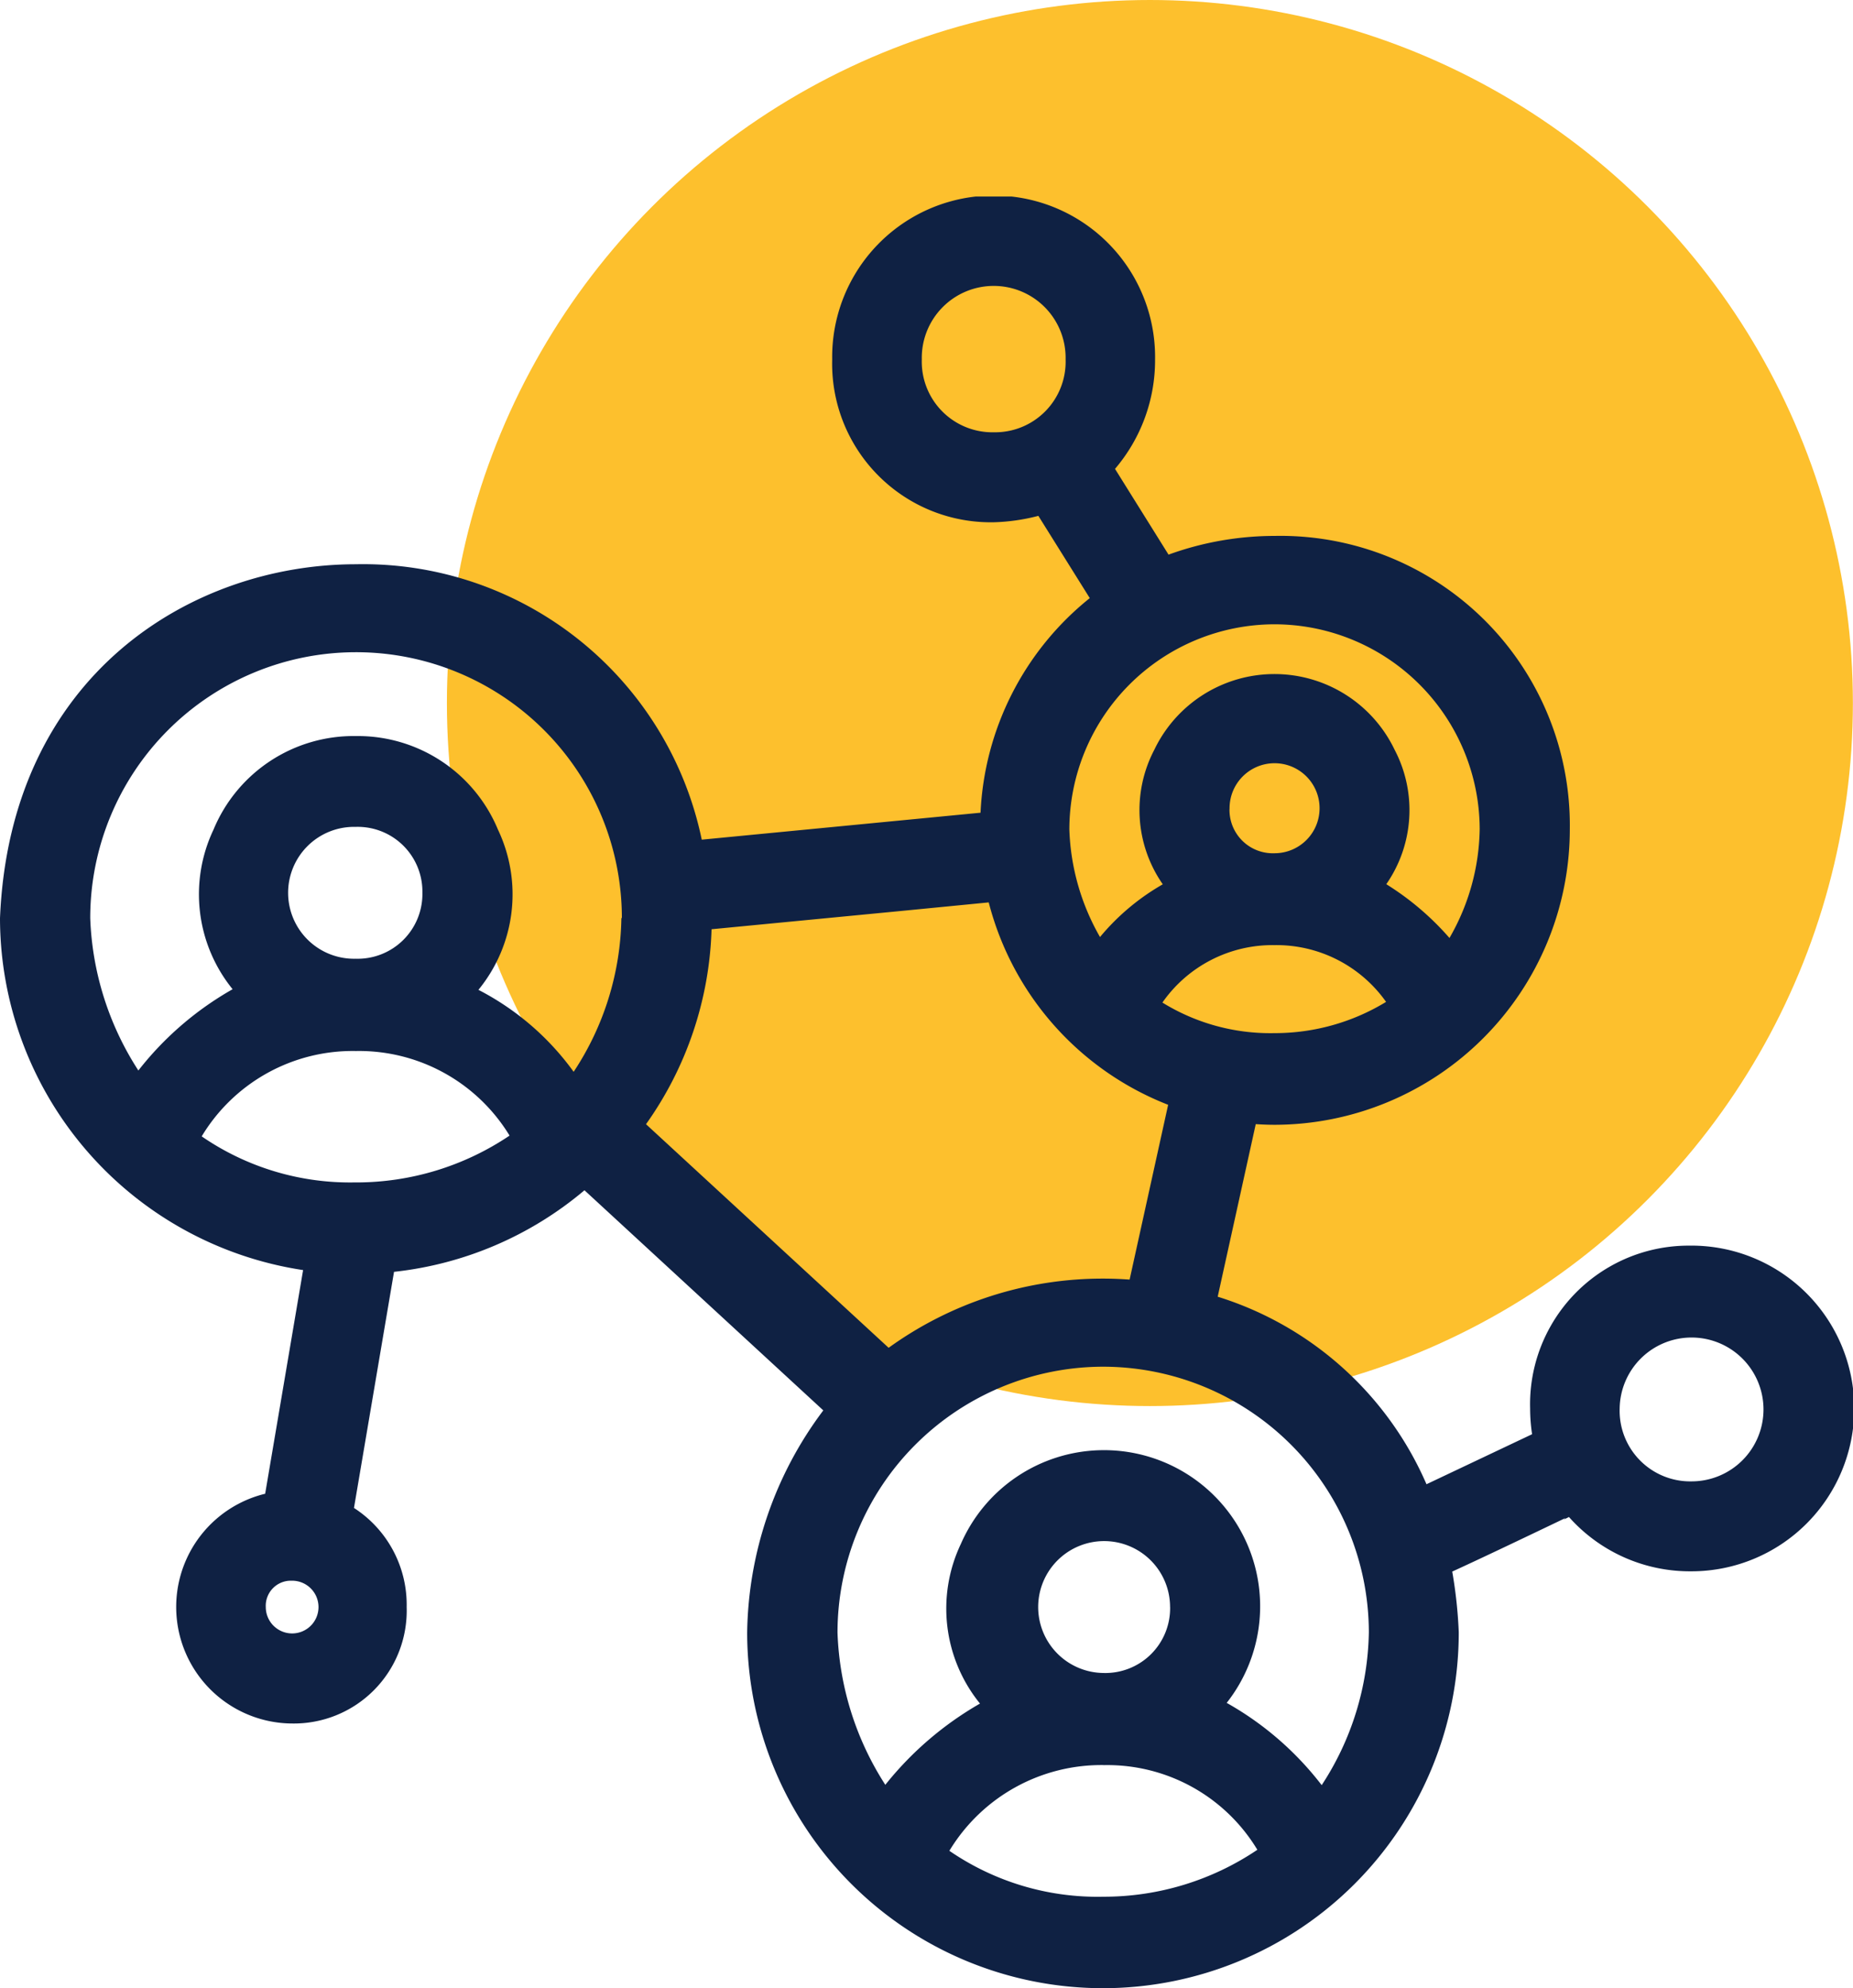
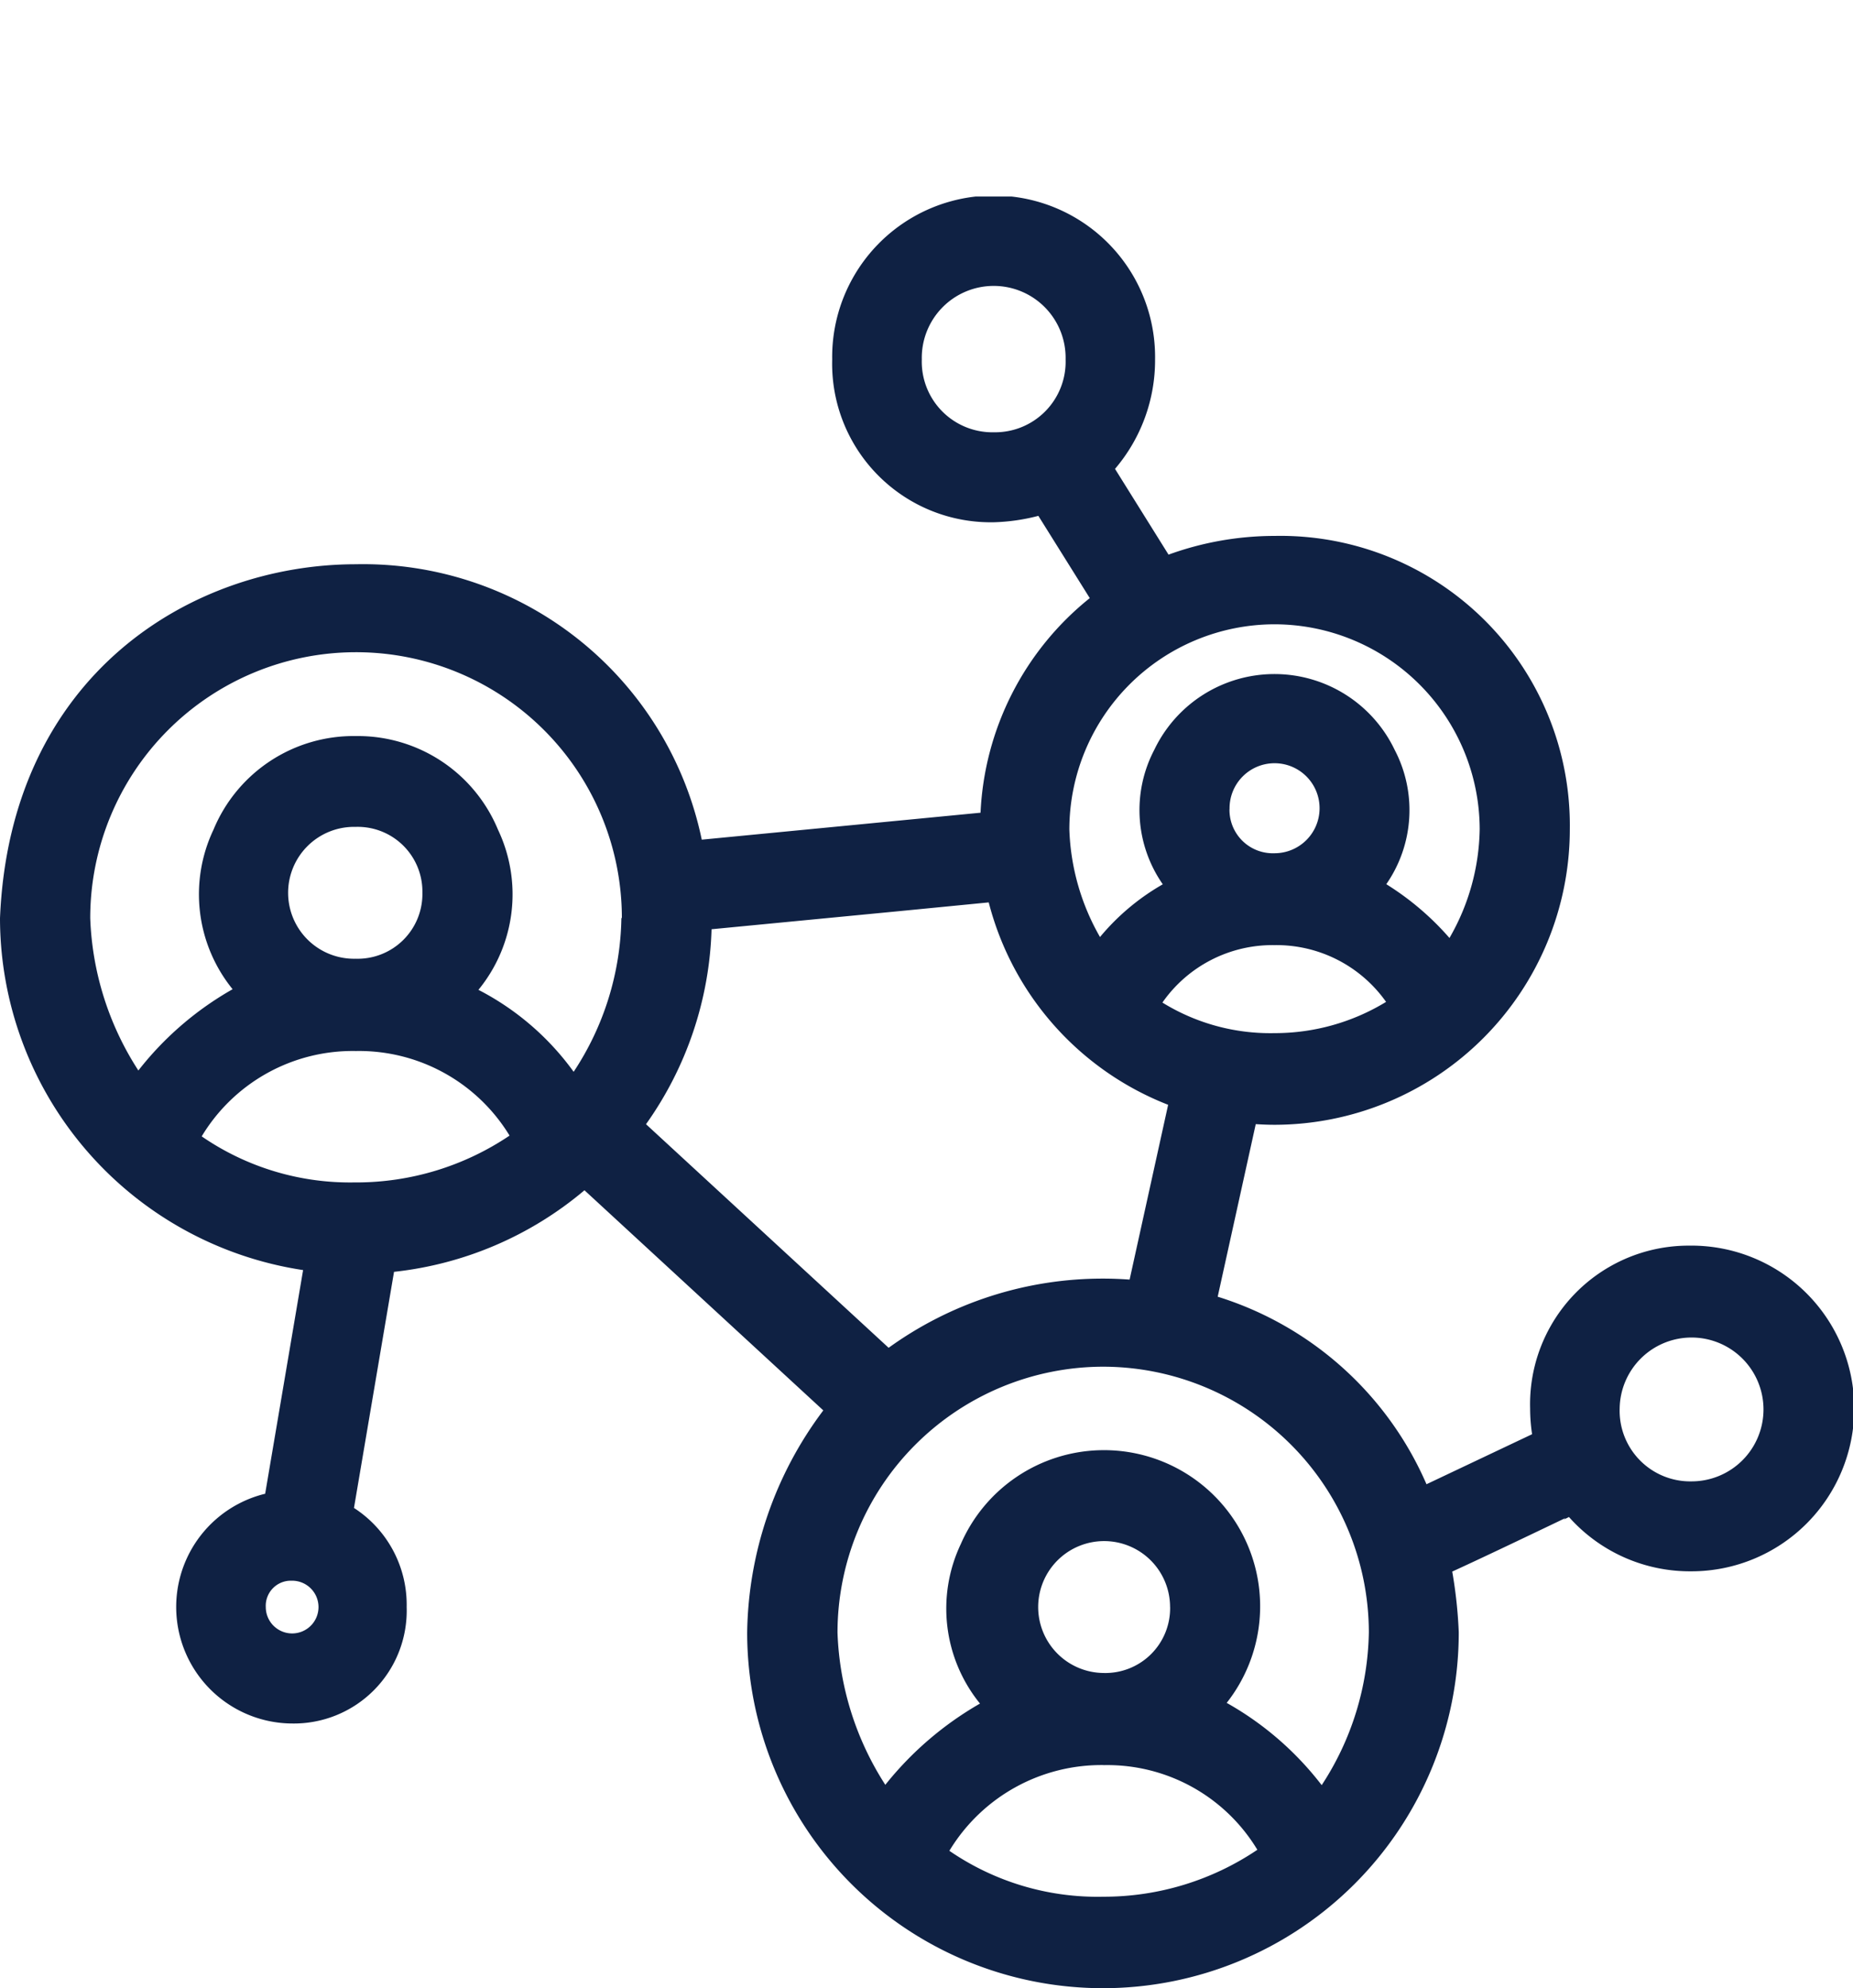
<svg xmlns="http://www.w3.org/2000/svg" height="54.602" viewBox="0 0 50.888 54.602" width="50.888">
  <clipPath id="a">
    <path d="m0 0h50.888v49.205h-50.888z" />
  </clipPath>
-   <ellipse cx="31.579" cy="19.306" fill="#fdc02d" rx="19.306" ry="19.306" />
  <g clip-path="url(#a)" transform="translate(0 5.397)">
    <path d="m46.448 28.81a4.355 4.355 0 0 0 -4.427 4.472 4.782 4.782 0 0 0 .054.706l-2.9 1.374a9.243 9.243 0 0 0 -5.734-5.15l1.045-4.739c.171.011.343.018.517.018a8.119 8.119 0 0 0 8.108-8.116 7.949 7.949 0 0 0 -8.111-8.055 8.535 8.535 0 0 0 -2.909.514l-1.47-2.355a4.594 4.594 0 0 0 1.1-3.006 4.434 4.434 0 1 0 -8.867 0 4.355 4.355 0 0 0 4.427 4.472h.012a5.4 5.4 0 0 0 1.223-.176l1.412 2.259a8.023 8.023 0 0 0 -3 5.893l-7.656.74a9.5 9.5 0 0 0 -9.5-7.563c-4.514.002-9.496 3.039-9.772 9.72a9.786 9.786 0 0 0 8.324 9.663l-1.042 6.142a3.2 3.2 0 0 0 .718 6.309h.01a3.1 3.1 0 0 0 3.158-3.2 3.163 3.163 0 0 0 -1.447-2.719l1.1-6.484a9.726 9.726 0 0 0 5.23-2.24l6.559 6.045a10.377 10.377 0 0 0 -2.091 6.1 9.771 9.771 0 1 0 19.542-.008 12.67 12.67 0 0 0 -.179-1.666c.676-.309 1.661-.776 3.109-1.47l-.045.042.142-.07a4.444 4.444 0 0 0 3.356 1.491h.012a4.472 4.472 0 0 0 -.012-8.944m-1.964 4.474a1.975 1.975 0 1 1 1.979 2 1.939 1.939 0 0 1 -1.979-2m-34.708-6.21a7.181 7.181 0 0 1 -4.233-1.264 4.84 4.84 0 0 1 4.234-2.344 4.841 4.841 0 0 1 4.221 2.323 7.535 7.535 0 0 1 -4.223 1.286m1.829-7.959a1.779 1.779 0 0 1 -1.834 1.816 1.811 1.811 0 1 1 0-3.621 1.777 1.777 0 0 1 1.834 1.805m5.465.7a7.868 7.868 0 0 1 -1.311 4.221 7.418 7.418 0 0 0 -2.615-2.251 4.138 4.138 0 0 0 .536-4.4 4.166 4.166 0 0 0 -3.9-2.569 4.164 4.164 0 0 0 -3.911 2.569 4.138 4.138 0 0 0 .524 4.383 8.776 8.776 0 0 0 -2.588 2.232 8.222 8.222 0 0 1 -1.322-4.183 7.3 7.3 0 0 1 14.6-.007m2.465.311c1.039-.1 2.736-.264 5.185-.5l2.425-.237a8.141 8.141 0 0 0 4.927 5.558l-1.058 4.8c-.24-.017-.48-.027-.718-.027a10.035 10.035 0 0 0 -5.9 1.9l-6.663-6.14a9.723 9.723 0 0 0 1.8-5.352m15.459-8.376a5.641 5.641 0 0 1 5.636 5.628 6.136 6.136 0 0 1 -.83 2.986 7.672 7.672 0 0 0 -1.735-1.477 3.57 3.57 0 0 0 .229-3.691 3.658 3.658 0 0 0 -6.6 0 3.567 3.567 0 0 0 .233 3.694 6.309 6.309 0 0 0 -1.724 1.448 6.343 6.343 0 0 1 -.842-2.954 5.642 5.642 0 0 1 5.633-5.634m-1.233 5.073a1.236 1.236 0 1 1 1.233 1.214 1.19 1.19 0 0 1 -1.235-1.214m-1.842 5.314a3.686 3.686 0 0 1 3.077-1.577 3.687 3.687 0 0 1 3.065 1.559 5.876 5.876 0 0 1 -3.065.858 5.637 5.637 0 0 1 -3.078-.84m-1.63 10a7.306 7.306 0 0 1 7.3 7.291 7.879 7.879 0 0 1 -1.295 4.2 8.6 8.6 0 0 0 -2.609-2.259 4.288 4.288 0 1 0 -7.3-4.366 4.138 4.138 0 0 0 .525 4.385 9.14 9.14 0 0 0 -2.6 2.231 8.224 8.224 0 0 1 -1.313-4.182 7.307 7.307 0 0 1 7.3-7.3m1.834 6.594a1.779 1.779 0 0 1 -1.834 1.817 1.811 1.811 0 1 1 1.833-1.815m-1.817 4.345h.014a4.811 4.811 0 0 1 4.2 2.325 7.534 7.534 0 0 1 -4.23 1.289 7.182 7.182 0 0 1 -4.228-1.261 4.878 4.878 0 0 1 4.245-2.354m-3.023-36.6a1.94 1.94 0 0 1 -1.979-2 1.975 1.975 0 1 1 3.949 0 1.938 1.938 0 0 1 -1.97 2m-19.284 31.537a.724.724 0 1 1 -.711.724.689.689 0 0 1 .711-.724" fill="#0f2143" />
  </g>
</svg>